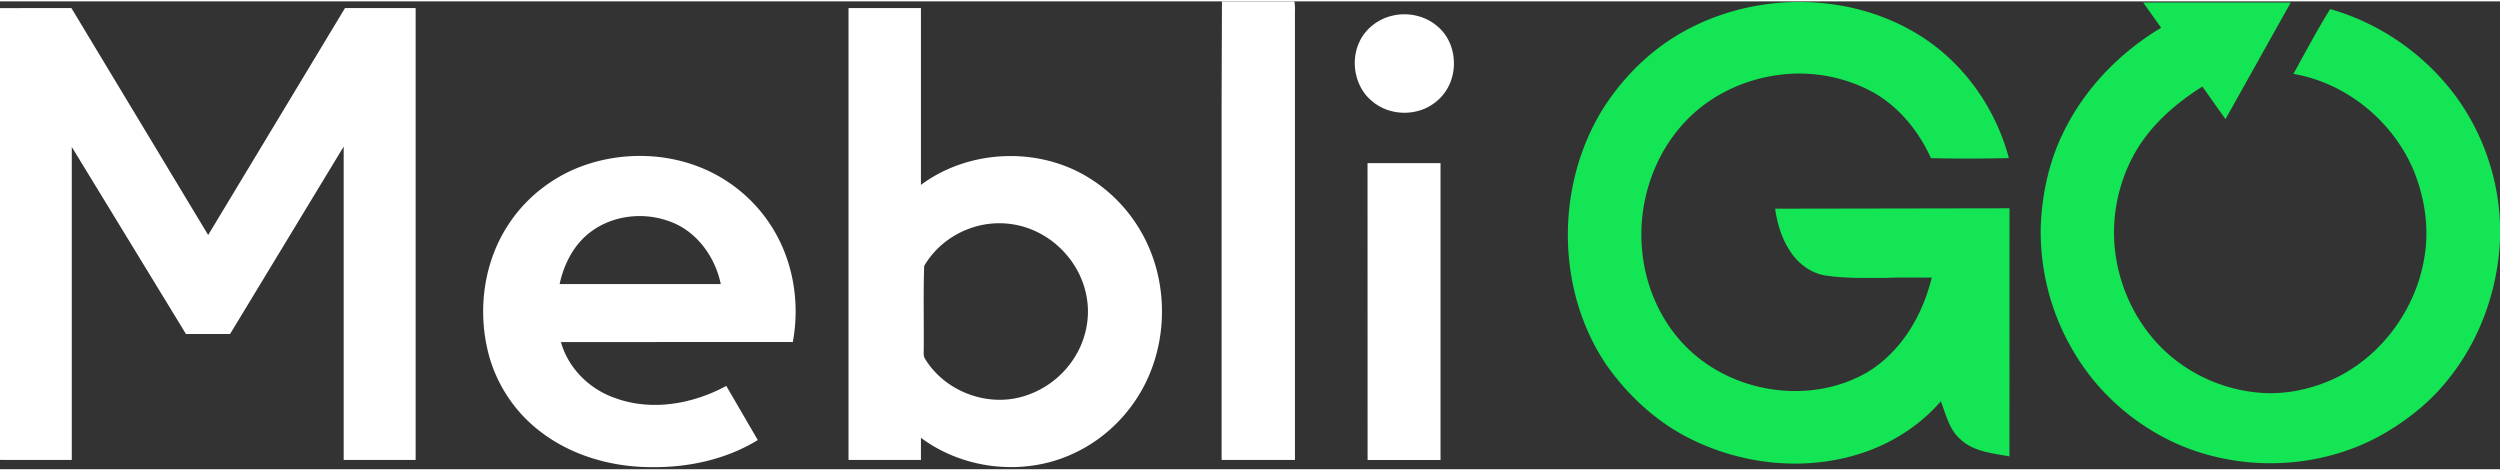
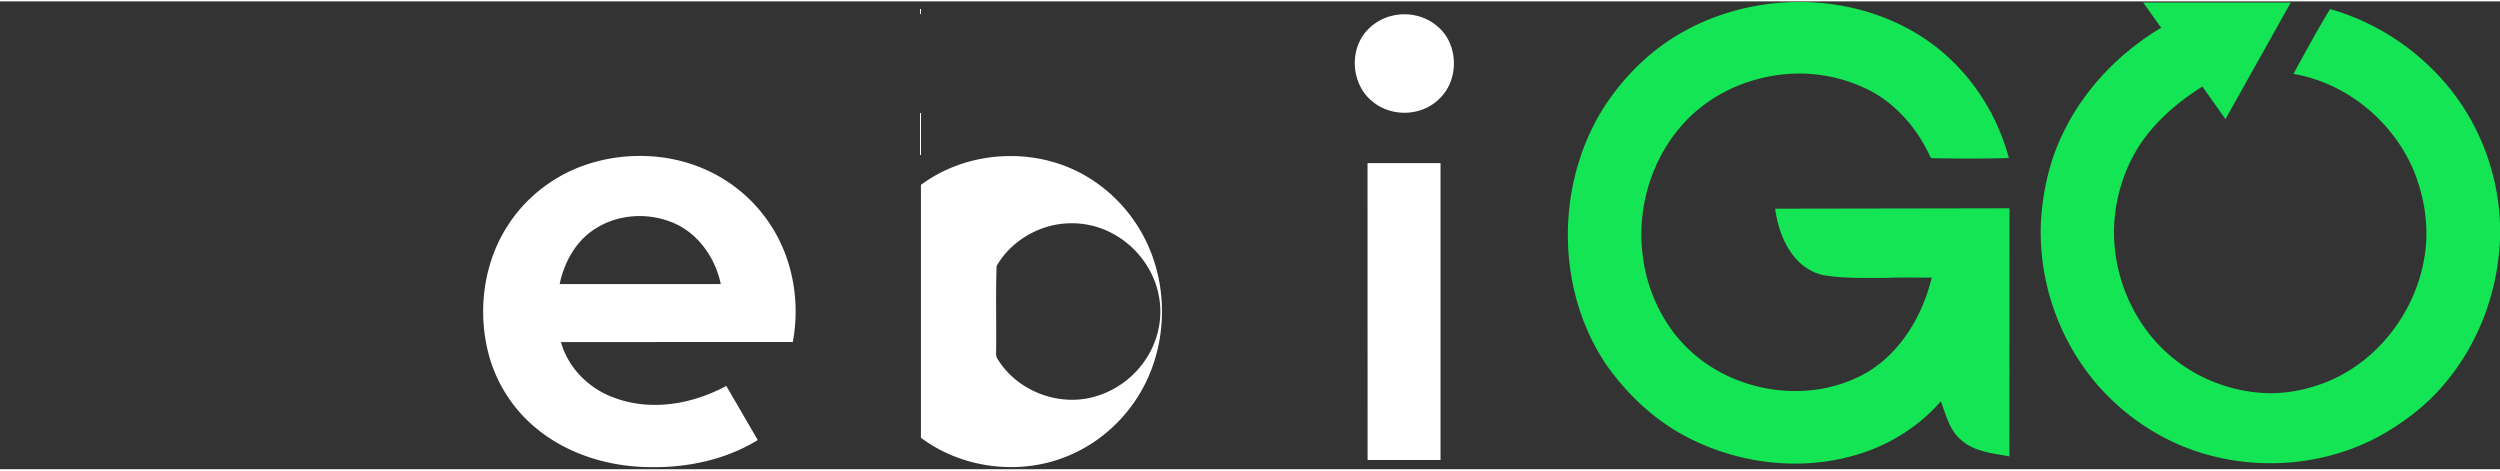
<svg xmlns="http://www.w3.org/2000/svg" width="170" height="32" viewBox="0 0 171 32">
  <rect x="0" y="0" width="171" height="32" fill="#333333" stroke="none" />
  <g fill="#fff">
-     <path d="M83.582 0h4.957c.07.41.023.824.035 1.234v30.133h-5.016V6.906L83.582 0zM0 .461L4.883.457l9.355 15.523L23.598.457h4.832v30.91h-4.922V9.93l-7.77 12.82-3.016.004L4.91 9.957v21.41c-1.637 0-3.273 0-4.91-.004zm0 0" />
-     <path d="M58.039.457h4.953v12.094c3.246-2.41 7.93-2.633 11.391-.543a10.44 10.44 0 0 1 3.977 4.332c1.688 3.406 1.461 7.703-.645 10.875-1.027 1.566-2.484 2.852-4.168 3.652-3.352 1.629-7.57 1.211-10.555-1.016v1.516h-4.953V.457m9.48 14.777c-1.758.25-3.41 1.309-4.305 2.863-.066 1.906-.012 3.816-.031 5.723 0 .203-.031.418.074.602 1.32 2.203 4.152 3.313 6.617 2.629a6.23 6.23 0 0 0 4-3.387c.492-1.074.668-2.297.449-3.461-.324-1.863-1.586-3.512-3.258-4.367-1.082-.566-2.34-.773-3.547-.602zM95.191.992c1.086-.277 2.313-.016 3.156.738 1.031.867 1.344 2.402.914 3.652-.309.938-1.074 1.695-1.992 2.027-1.133.41-2.484.215-3.406-.574-1.172-.937-1.516-2.711-.883-4.055.41-.898 1.262-1.559 2.211-1.789zM40.336 11.09c2.734-.848 5.809-.668 8.375.629a10.29 10.29 0 0 1 4.711 4.863c.961 2.078 1.227 4.465.805 6.719-5.285-.008-10.574.004-15.859.004.496 1.781 1.945 3.211 3.668 3.813 2.5.934 5.336.434 7.641-.816l2.156 3.703c-2.223 1.363-4.867 1.906-7.449 1.852-2.707-.035-5.453-.848-7.586-2.559-1.777-1.406-3.039-3.453-3.496-5.676-.602-2.809-.137-5.871 1.43-8.289 1.293-2.023 3.32-3.539 5.605-4.242m.113 4.641c-1.168.848-1.875 2.207-2.172 3.605h11.023c-.398-1.922-1.719-3.707-3.617-4.328-1.723-.602-3.75-.367-5.234.723zm53.089-4.669h4.992v20.305h-4.988l-.004-20.305zm0 0" />
+     <path d="M58.039.457h4.953v12.094c3.246-2.41 7.93-2.633 11.391-.543a10.44 10.44 0 0 1 3.977 4.332c1.688 3.406 1.461 7.703-.645 10.875-1.027 1.566-2.484 2.852-4.168 3.652-3.352 1.629-7.57 1.211-10.555-1.016v1.516V.457m9.48 14.777c-1.758.25-3.41 1.309-4.305 2.863-.066 1.906-.012 3.816-.031 5.723 0 .203-.031.418.074.602 1.32 2.203 4.152 3.313 6.617 2.629a6.23 6.23 0 0 0 4-3.387c.492-1.074.668-2.297.449-3.461-.324-1.863-1.586-3.512-3.258-4.367-1.082-.566-2.34-.773-3.547-.602zM95.191.992c1.086-.277 2.313-.016 3.156.738 1.031.867 1.344 2.402.914 3.652-.309.938-1.074 1.695-1.992 2.027-1.133.41-2.484.215-3.406-.574-1.172-.937-1.516-2.711-.883-4.055.41-.898 1.262-1.559 2.211-1.789zM40.336 11.09c2.734-.848 5.809-.668 8.375.629a10.29 10.29 0 0 1 4.711 4.863c.961 2.078 1.227 4.465.805 6.719-5.285-.008-10.574.004-15.859.004.496 1.781 1.945 3.211 3.668 3.813 2.5.934 5.336.434 7.641-.816l2.156 3.703c-2.223 1.363-4.867 1.906-7.449 1.852-2.707-.035-5.453-.848-7.586-2.559-1.777-1.406-3.039-3.453-3.496-5.676-.602-2.809-.137-5.871 1.43-8.289 1.293-2.023 3.32-3.539 5.605-4.242m.113 4.641c-1.168.848-1.875 2.207-2.172 3.605h11.023c-.398-1.922-1.719-3.707-3.617-4.328-1.723-.602-3.75-.367-5.234.723zm53.089-4.669h4.992v20.305h-4.988l-.004-20.305zm0 0" />
  </g>
  <path d="M115.336 1.965c3.918-2.109 8.707-2.504 12.918-1.082 1.938.664 3.75 1.711 5.227 3.145 1.891 1.809 3.25 4.16 3.926 6.691a115.54 115.54 0 0 1-5.332.004c-.812-1.809-2.117-3.422-3.828-4.434-1.918-1.086-4.18-1.535-6.367-1.285-2.445.273-4.824 1.355-6.539 3.145-2.258 2.344-3.348 5.719-3.012 8.953.258 2.719 1.539 5.355 3.637 7.109 3.211 2.699 8.117 3.277 11.77 1.148 2.305-1.395 3.773-3.883 4.395-6.469-1.055.012-2.109-.023-3.164.027-1.406-.004-2.82.043-4.211-.184-.965-.187-1.789-.84-2.316-1.652-.574-.867-.879-1.879-1.02-2.902l16.031-.027-.004 16.969c-1.152-.211-2.43-.316-3.332-1.148-.781-.66-1.008-1.703-1.363-2.617-1.301 1.5-2.992 2.641-4.84 3.344-3.871 1.461-8.312 1.121-12.023-.652-2.426-1.137-4.473-3-6.012-5.187-3.461-5.117-3.484-12.27-.242-17.5 1.414-2.234 3.367-4.148 5.703-5.395zM146.594.078h10.094l-4.465 7.977-1.582-2.23c-1.684 1.066-3.25 2.391-4.34 4.086-.992 1.566-1.574 3.395-1.684 5.25-.203 3.379 1.215 6.82 3.77 9.031a10.85 10.85 0 0 0 6.102 2.57c1.664.156 3.352-.176 4.887-.828 3.379-1.465 5.848-4.766 6.449-8.398.344-1.992.039-4.066-.715-5.93-1.418-3.406-4.609-6.023-8.238-6.648.816-1.488 1.617-2.984 2.508-4.43 3.008.848 5.746 2.609 7.801 4.973 2.332 2.668 3.691 6.164 3.82 9.711v1.02c-.137 3.488-1.371 6.941-3.57 9.652-1.223 1.543-2.789 2.773-4.484 3.746-3.621 2.035-8.043 2.484-12.023 1.359-2.898-.809-5.531-2.527-7.5-4.805a16.08 16.08 0 0 1-3.836-10.82c.09-2.211.57-4.43 1.555-6.418 1.453-2.98 3.848-5.453 6.68-7.141L146.594.078zm0 0" fill="#13e554" />
</svg>